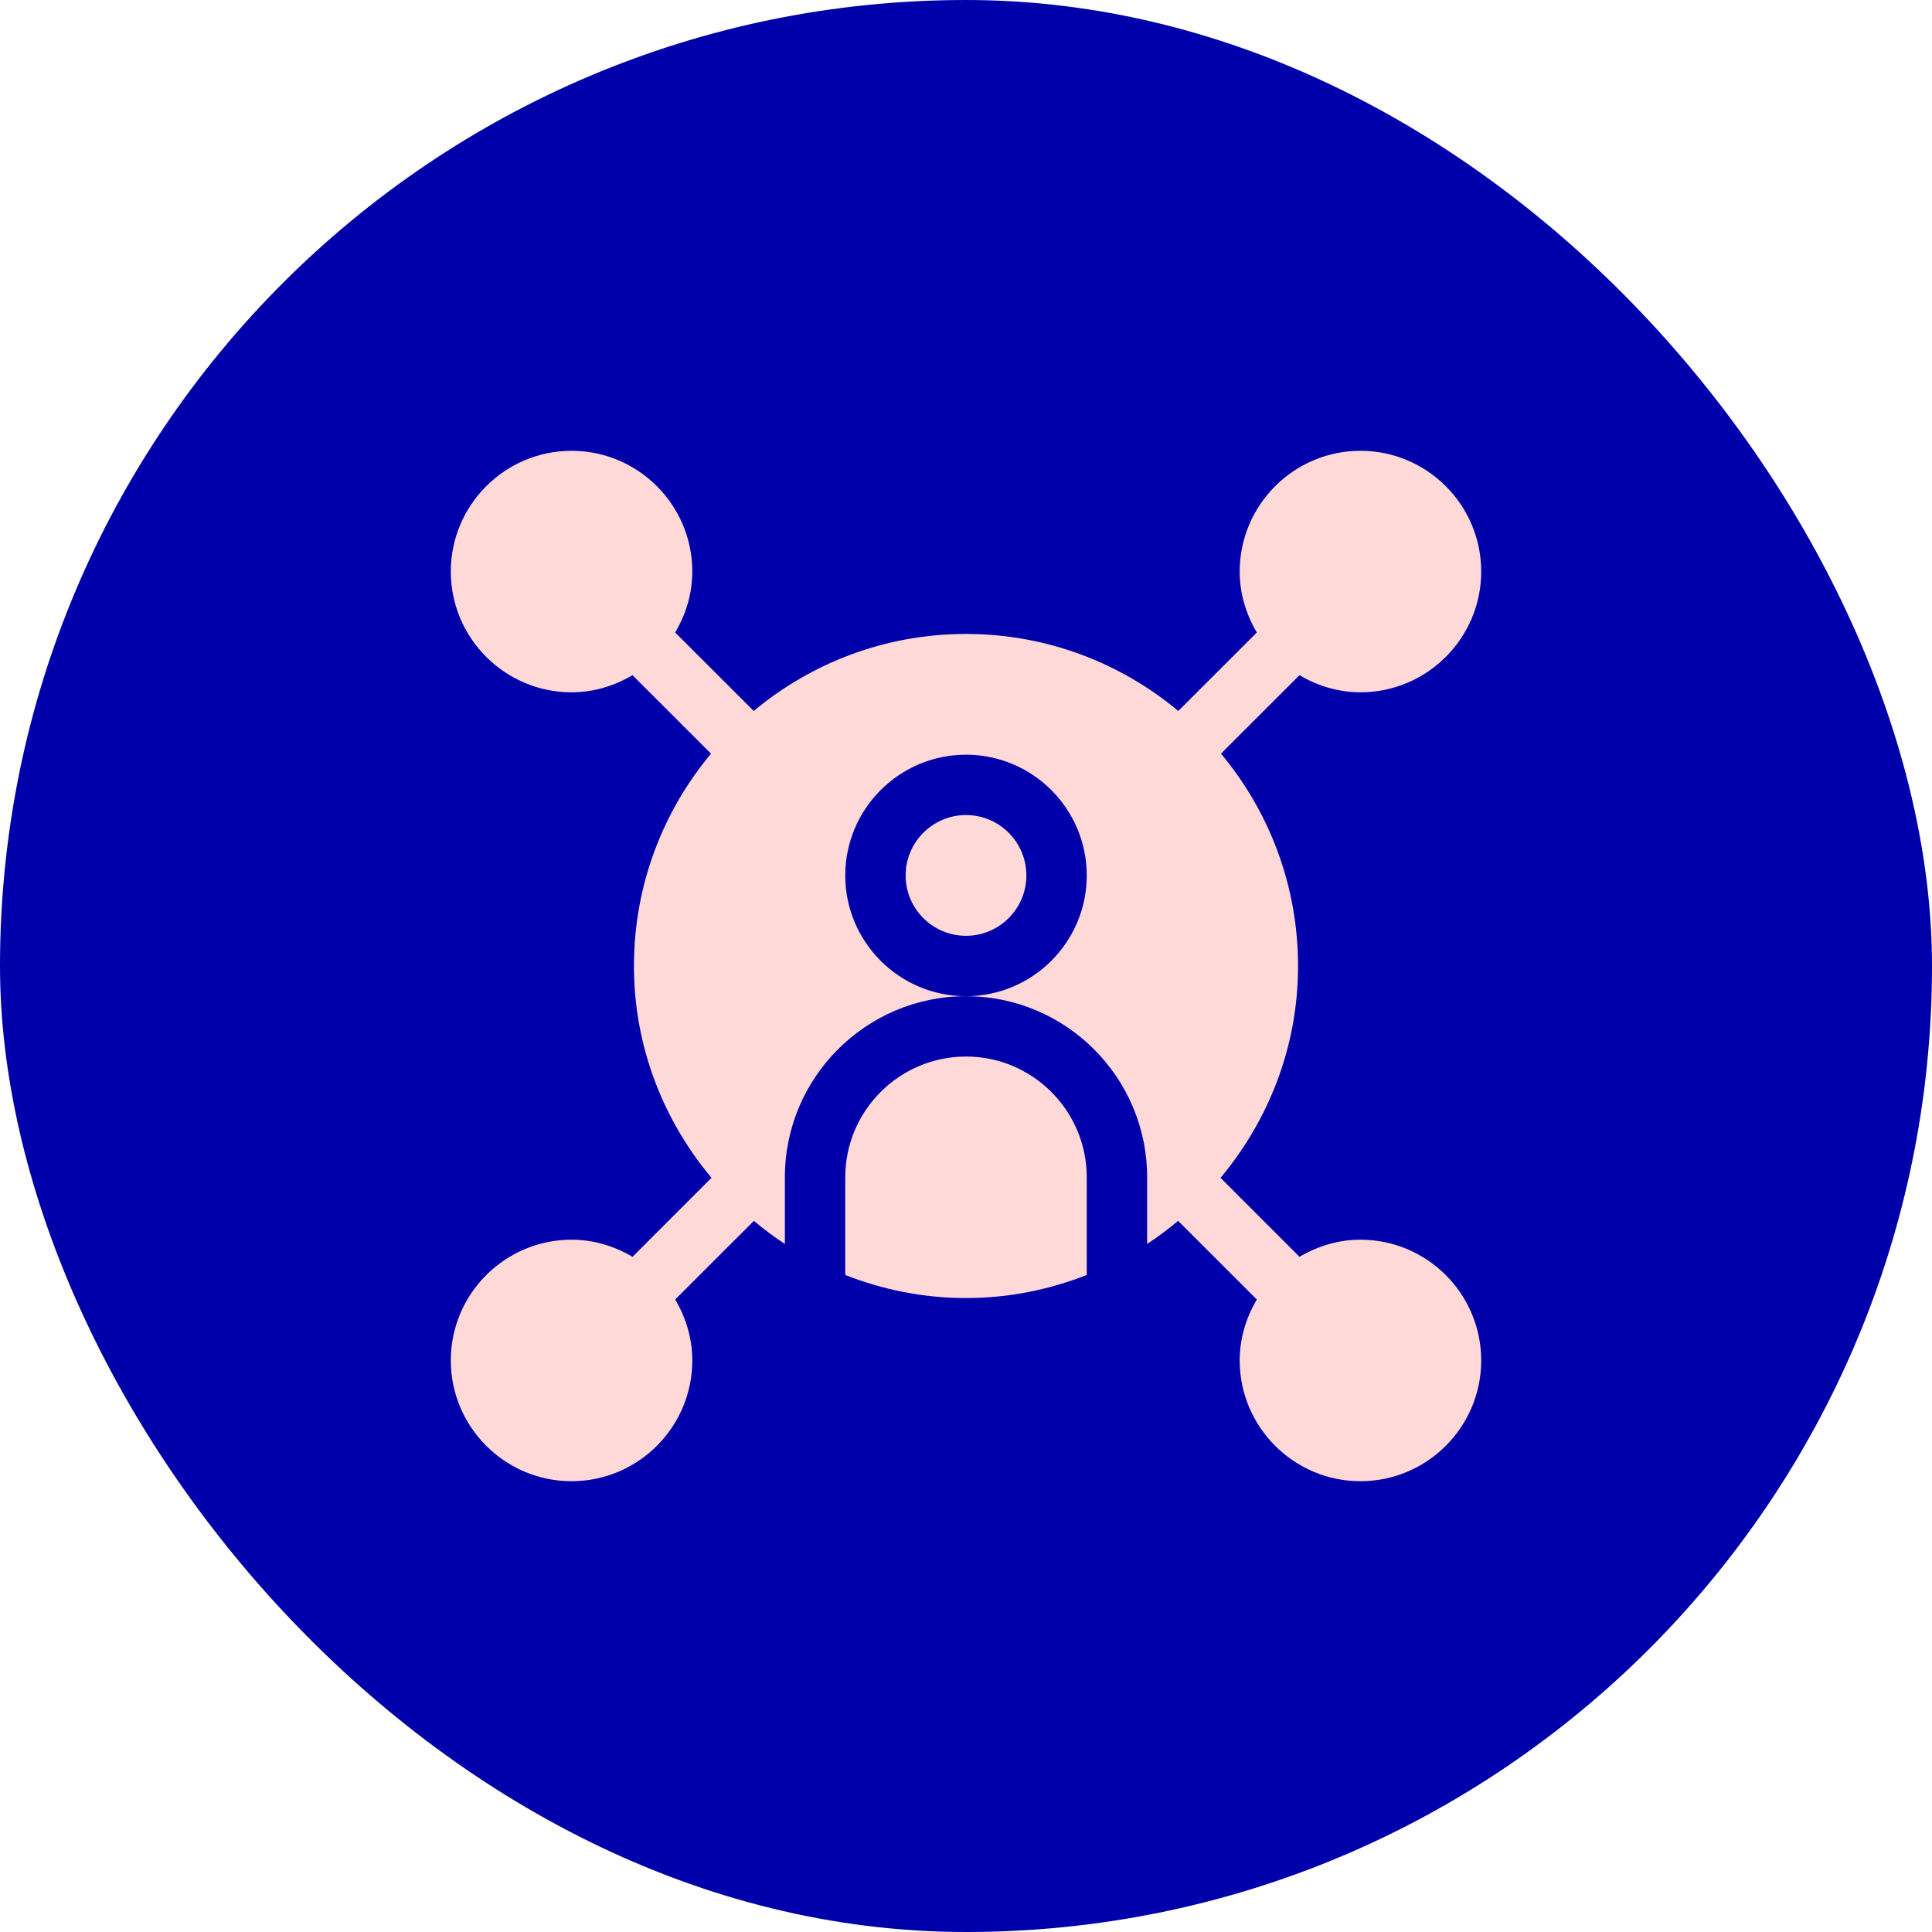
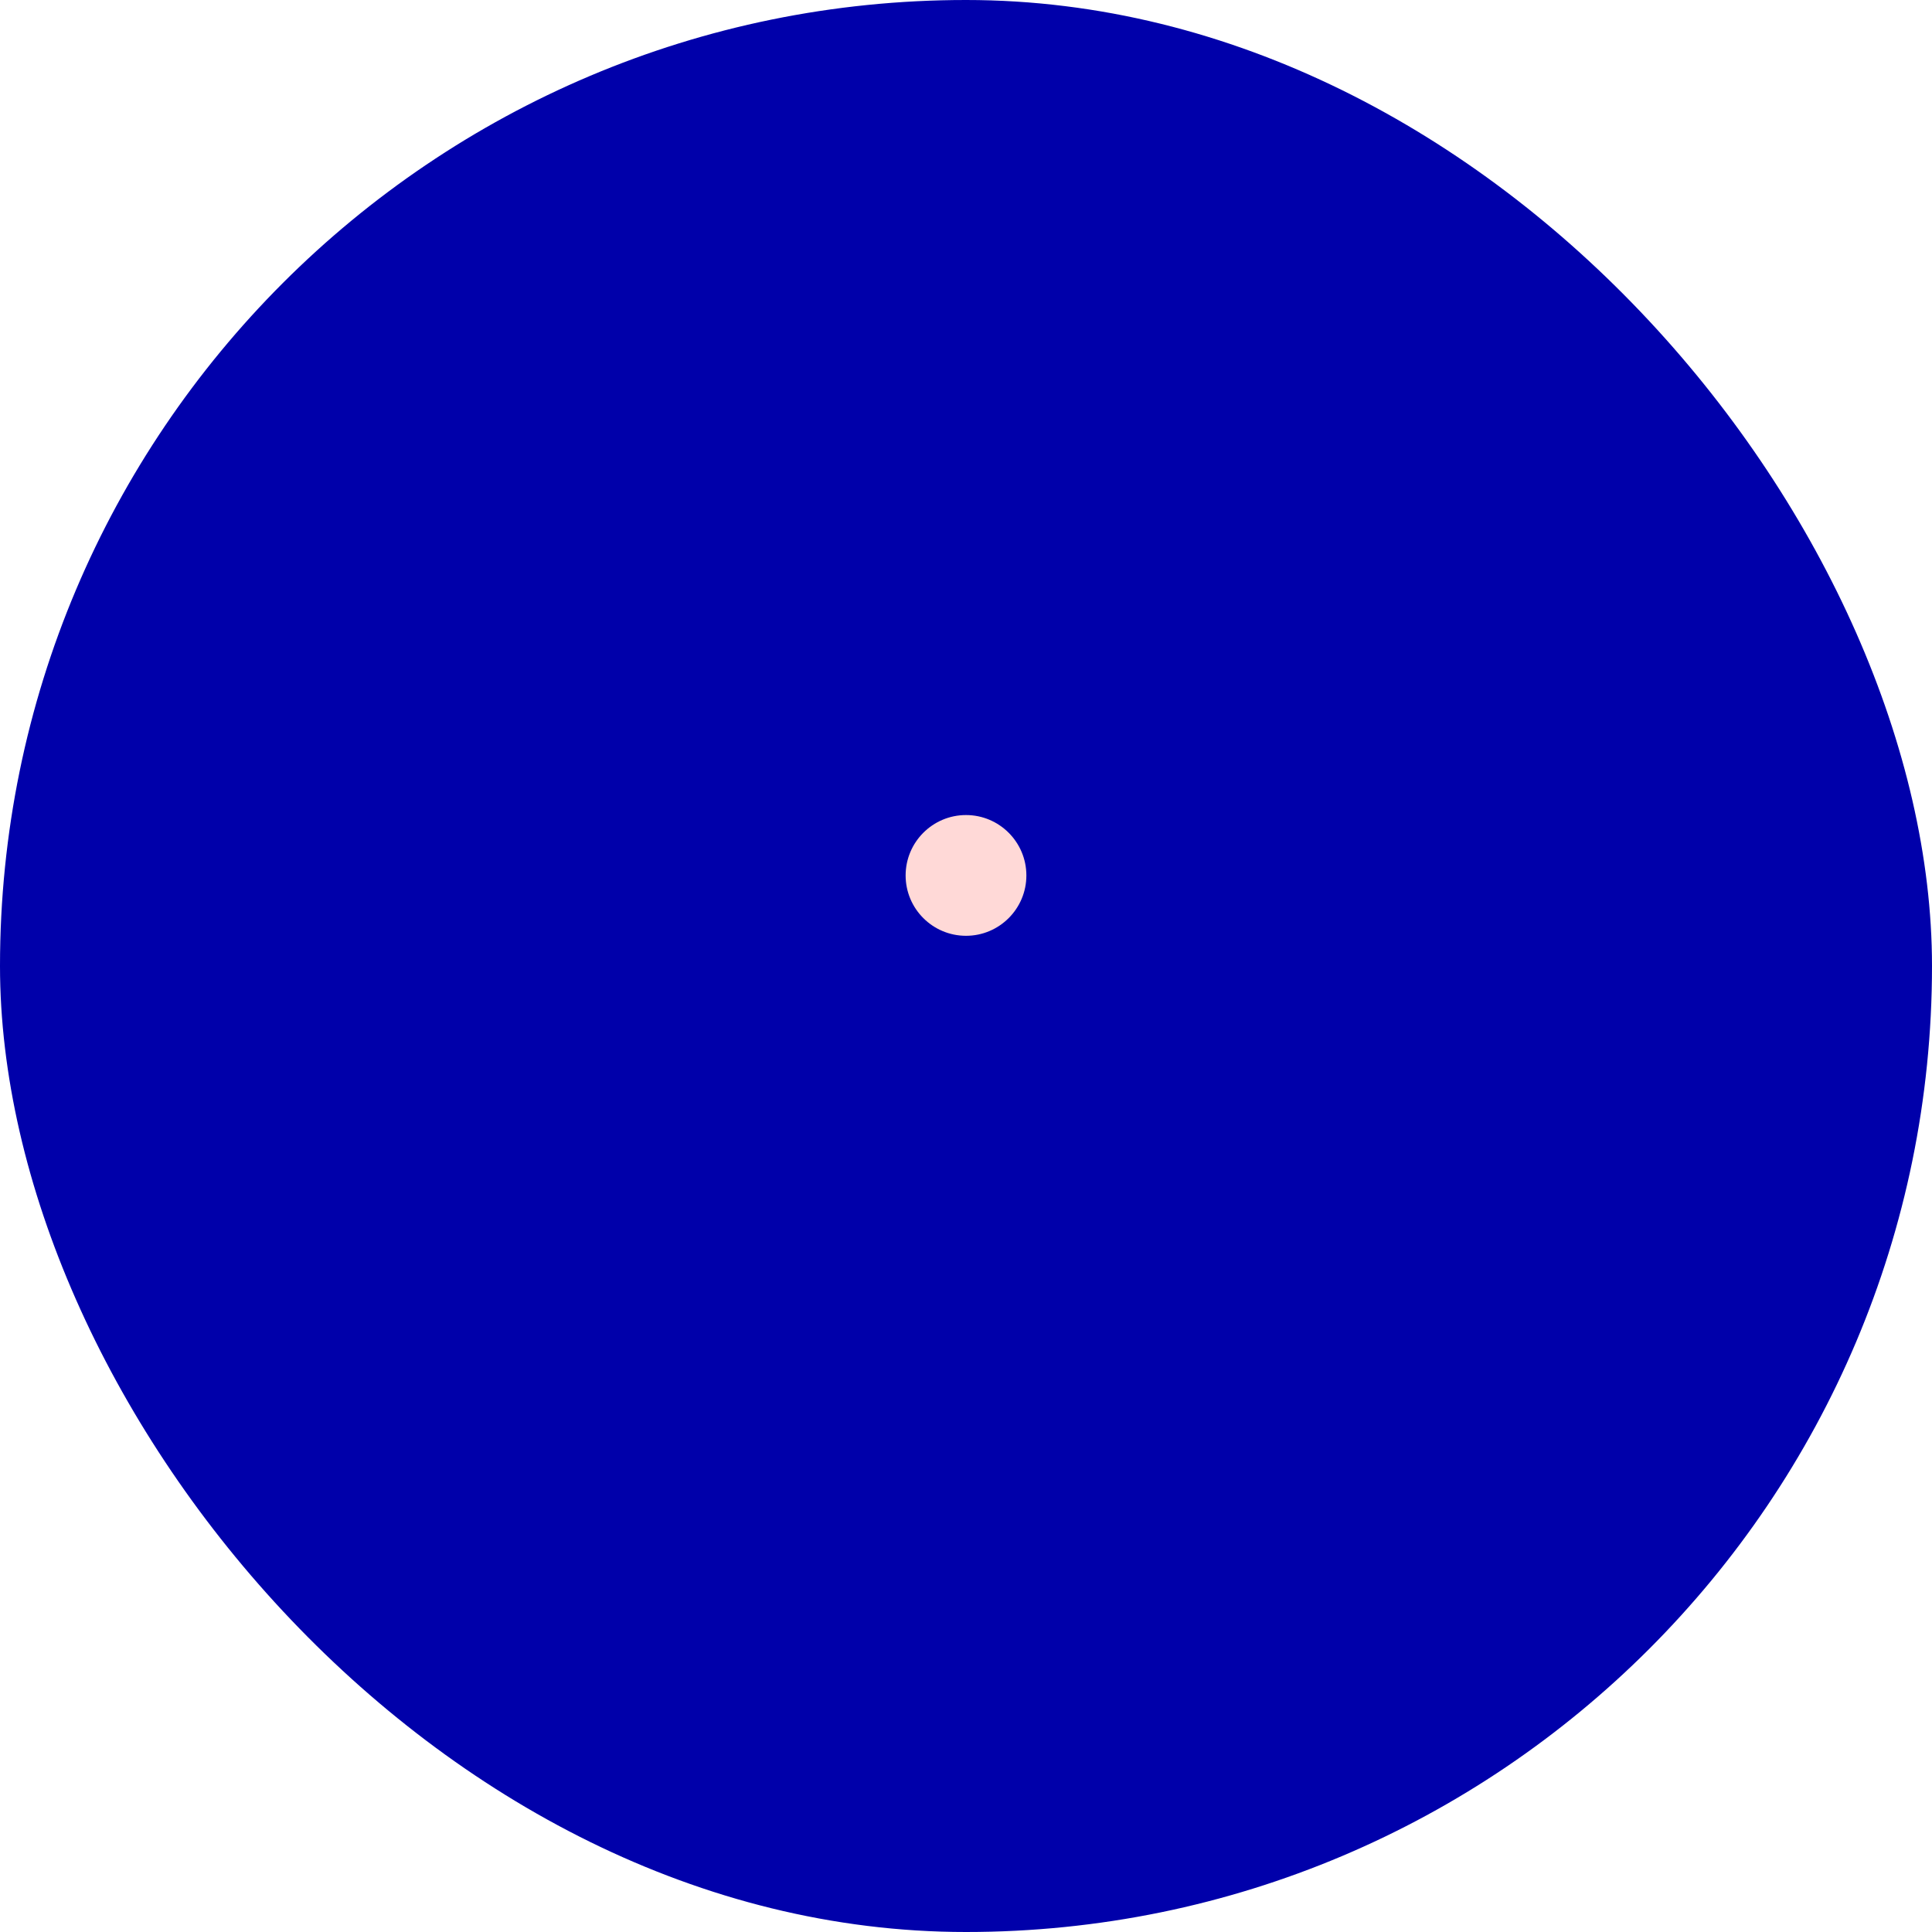
<svg xmlns="http://www.w3.org/2000/svg" width="60" height="60" viewBox="0 0 60 60" fill="none">
  <rect width="60" height="60" rx="30" fill="#0000AA" />
  <g clip-path="url(#clip0_12386_7018)">
-     <path d="M30 25.312C28.965 25.312 28.125 26.154 28.125 27.188C28.125 28.221 28.965 29.062 30 29.062C31.035 29.062 31.875 28.221 31.875 27.188C31.875 26.154 31.035 25.312 30 25.312Z" fill="#FFD9D7" />
-     <path d="M30 32.812C27.933 32.812 26.25 34.494 26.25 36.562V39.596C27.414 40.053 28.676 40.312 30 40.312C31.324 40.312 32.586 40.053 33.75 39.596V36.562C33.75 34.494 32.067 32.812 30 32.812Z" fill="#FFD9D7" />
-     <path d="M42.25 38.5C41.557 38.5 40.915 38.702 40.357 39.032L37.904 36.579C39.398 34.792 40.312 32.506 40.312 30C40.312 27.493 39.412 25.195 37.919 23.405L40.357 20.968C40.915 21.298 41.557 21.5 42.25 21.5C44.317 21.5 46 19.818 46 17.75C46 15.682 44.317 14 42.25 14C40.183 14 38.5 15.682 38.5 17.75C38.5 18.443 38.702 19.085 39.032 19.643L36.593 22.08C34.804 20.588 32.506 19.688 30 19.688C27.494 19.688 25.196 20.588 23.407 22.08L20.968 19.643C21.298 19.085 21.5 18.443 21.5 17.75C21.5 15.682 19.817 14 17.75 14C15.683 14 14 15.682 14 17.75C14 19.818 15.683 21.5 17.75 21.5C18.443 21.5 19.085 21.298 19.643 20.968L22.081 23.405C20.588 25.195 19.688 27.493 19.688 30C19.688 32.506 20.602 34.792 22.096 36.579L19.643 39.032C19.085 38.702 18.443 38.5 17.75 38.5C15.683 38.5 14 40.182 14 42.25C14 44.318 15.683 46 17.75 46C19.817 46 21.5 44.318 21.5 42.25C21.5 41.557 21.298 40.915 20.968 40.357L23.412 37.915C23.719 38.171 24.039 38.412 24.375 38.632V36.562C24.375 33.461 26.898 30.938 30 30.938C27.933 30.938 26.25 29.256 26.25 27.188C26.25 25.119 27.933 23.438 30 23.438C32.067 23.438 33.75 25.119 33.75 27.188C33.75 29.256 32.067 30.938 30 30.938C33.102 30.938 35.625 33.461 35.625 36.562V38.632C35.961 38.412 36.281 38.171 36.588 37.915L39.032 40.357C38.702 40.915 38.5 41.557 38.5 42.25C38.5 44.318 40.183 46 42.25 46C44.317 46 46 44.318 46 42.25C46 40.182 44.317 38.5 42.25 38.5Z" fill="#FFD9D7" />
+     <path d="M30 25.312C28.965 25.312 28.125 26.154 28.125 27.188C28.125 28.221 28.965 29.062 30 29.062C31.035 29.062 31.875 28.221 31.875 27.188C31.875 26.154 31.035 25.312 30 25.312" fill="#FFD9D7" />
  </g>
  <defs>
    <clipPath id="clip0_12386_7018">
      <rect width="32" height="32" fill="white" transform="translate(14 14)" />
    </clipPath>
  </defs>
</svg>